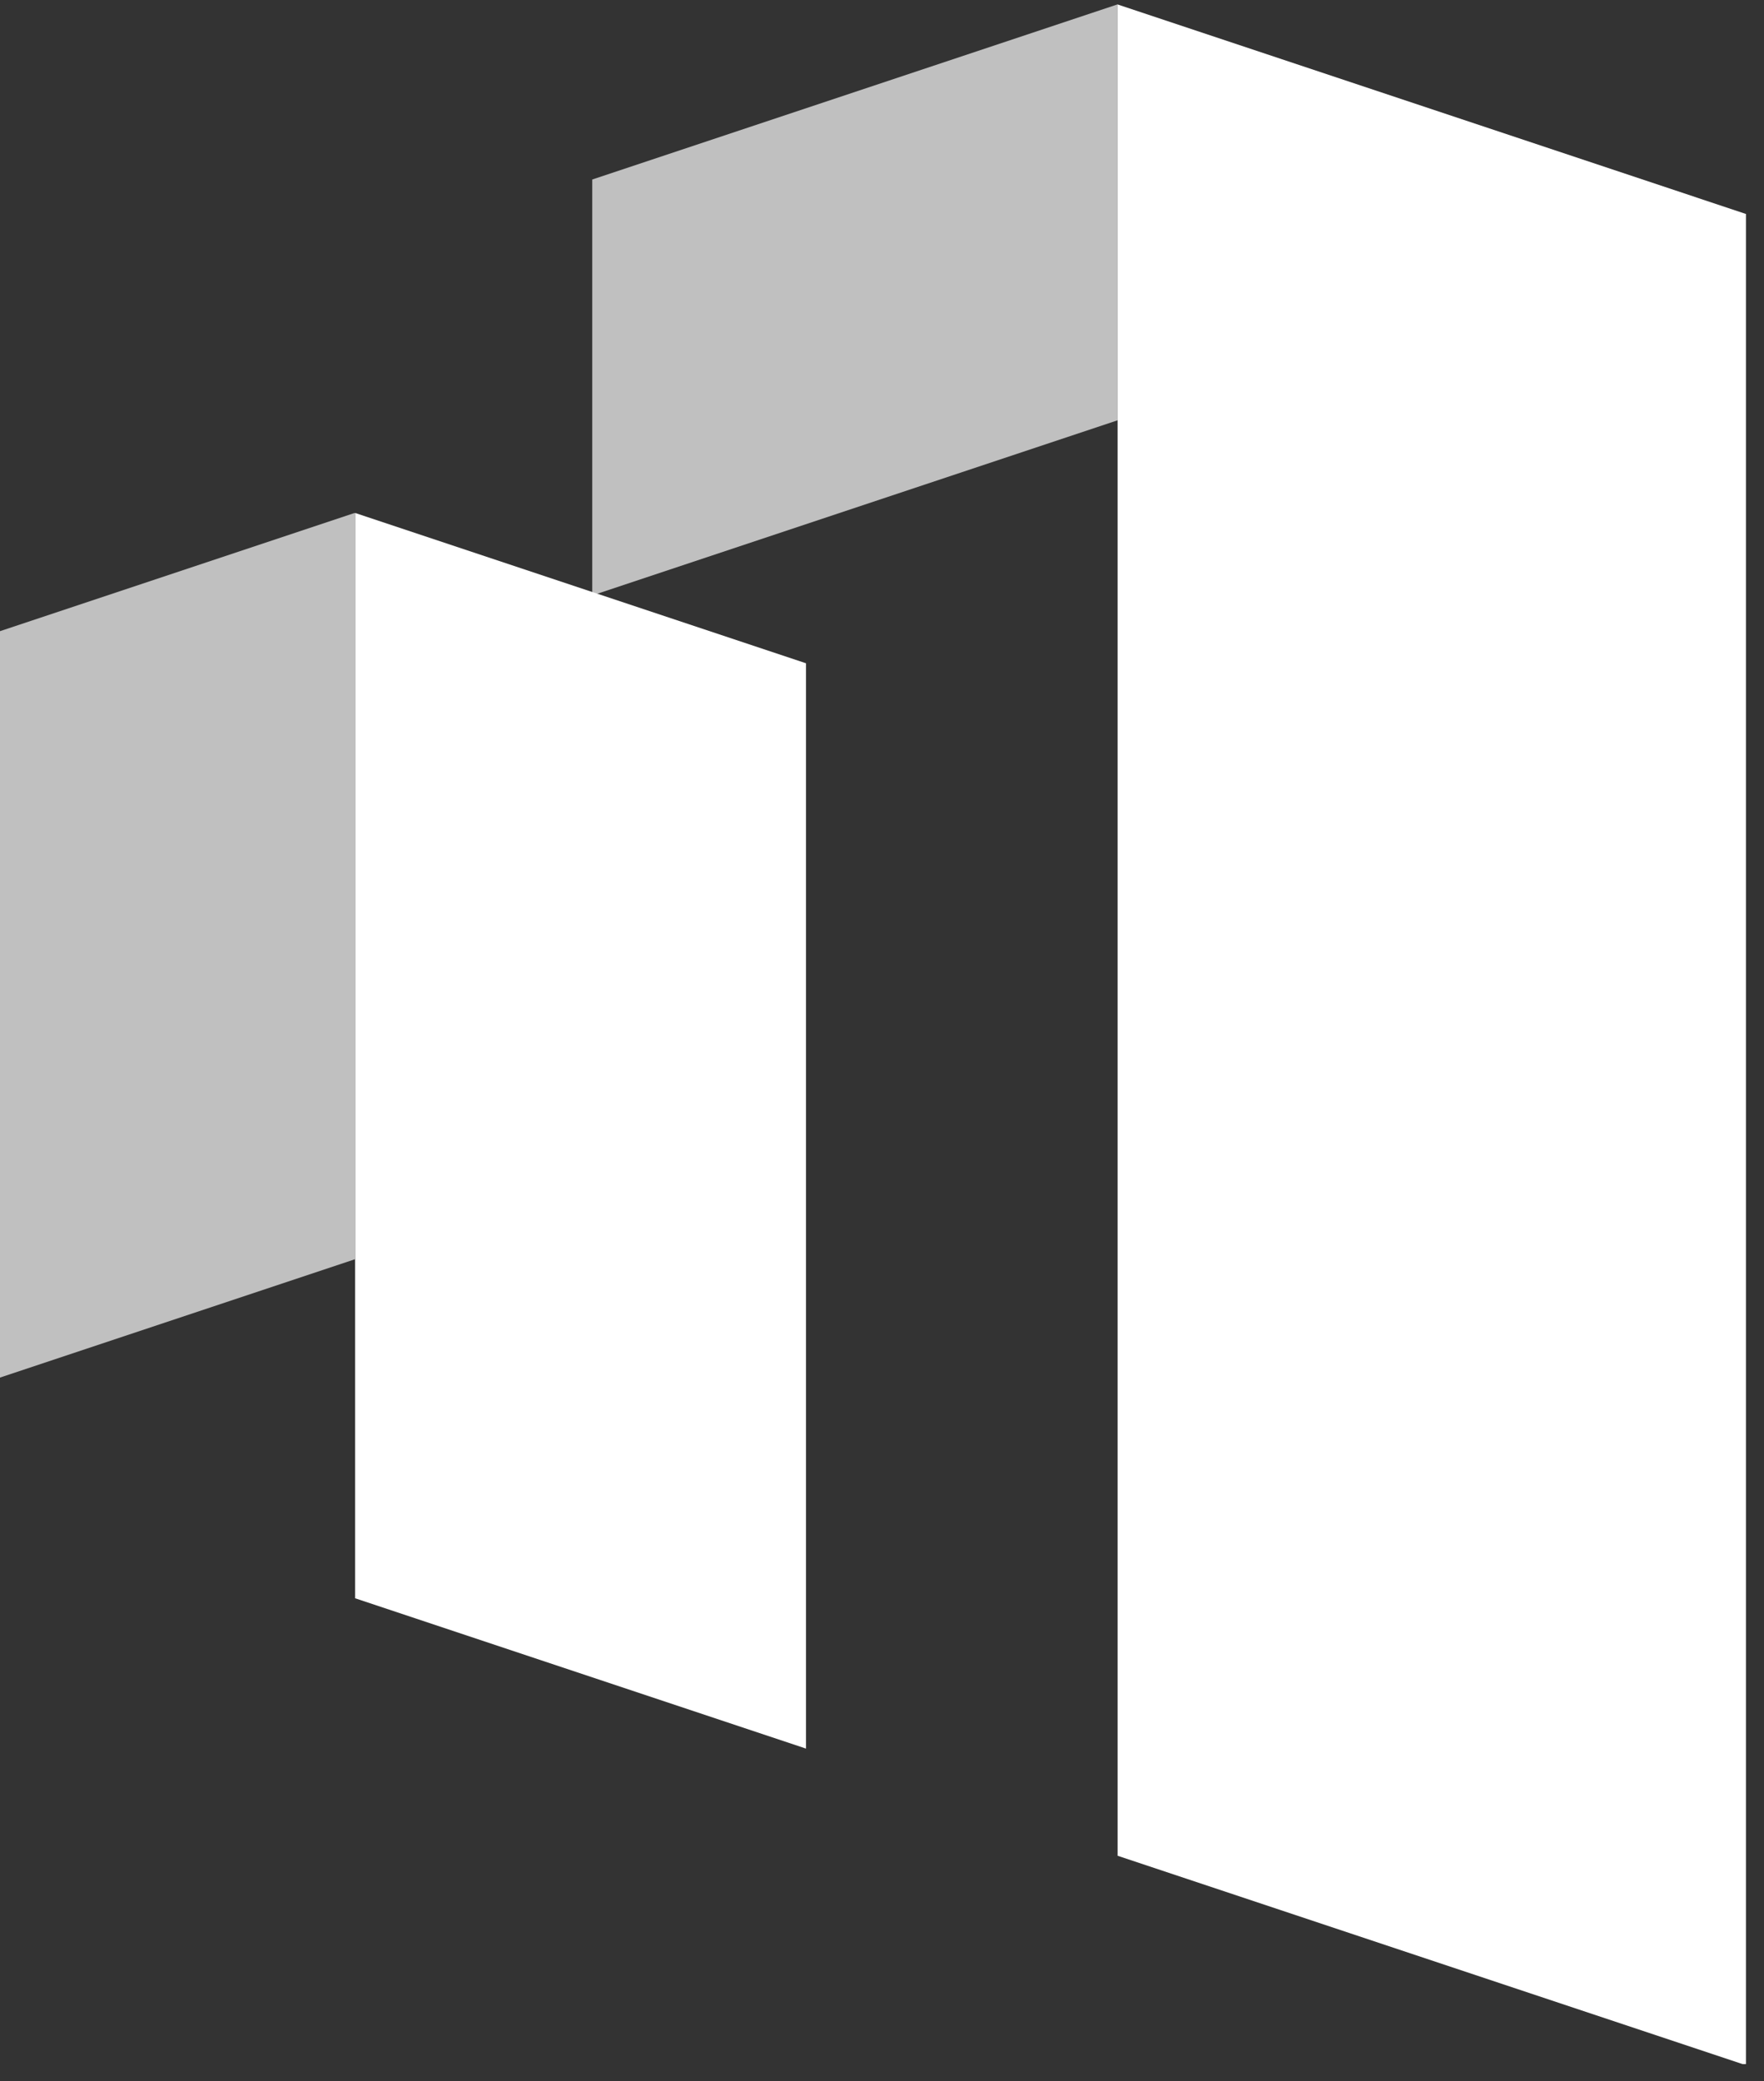
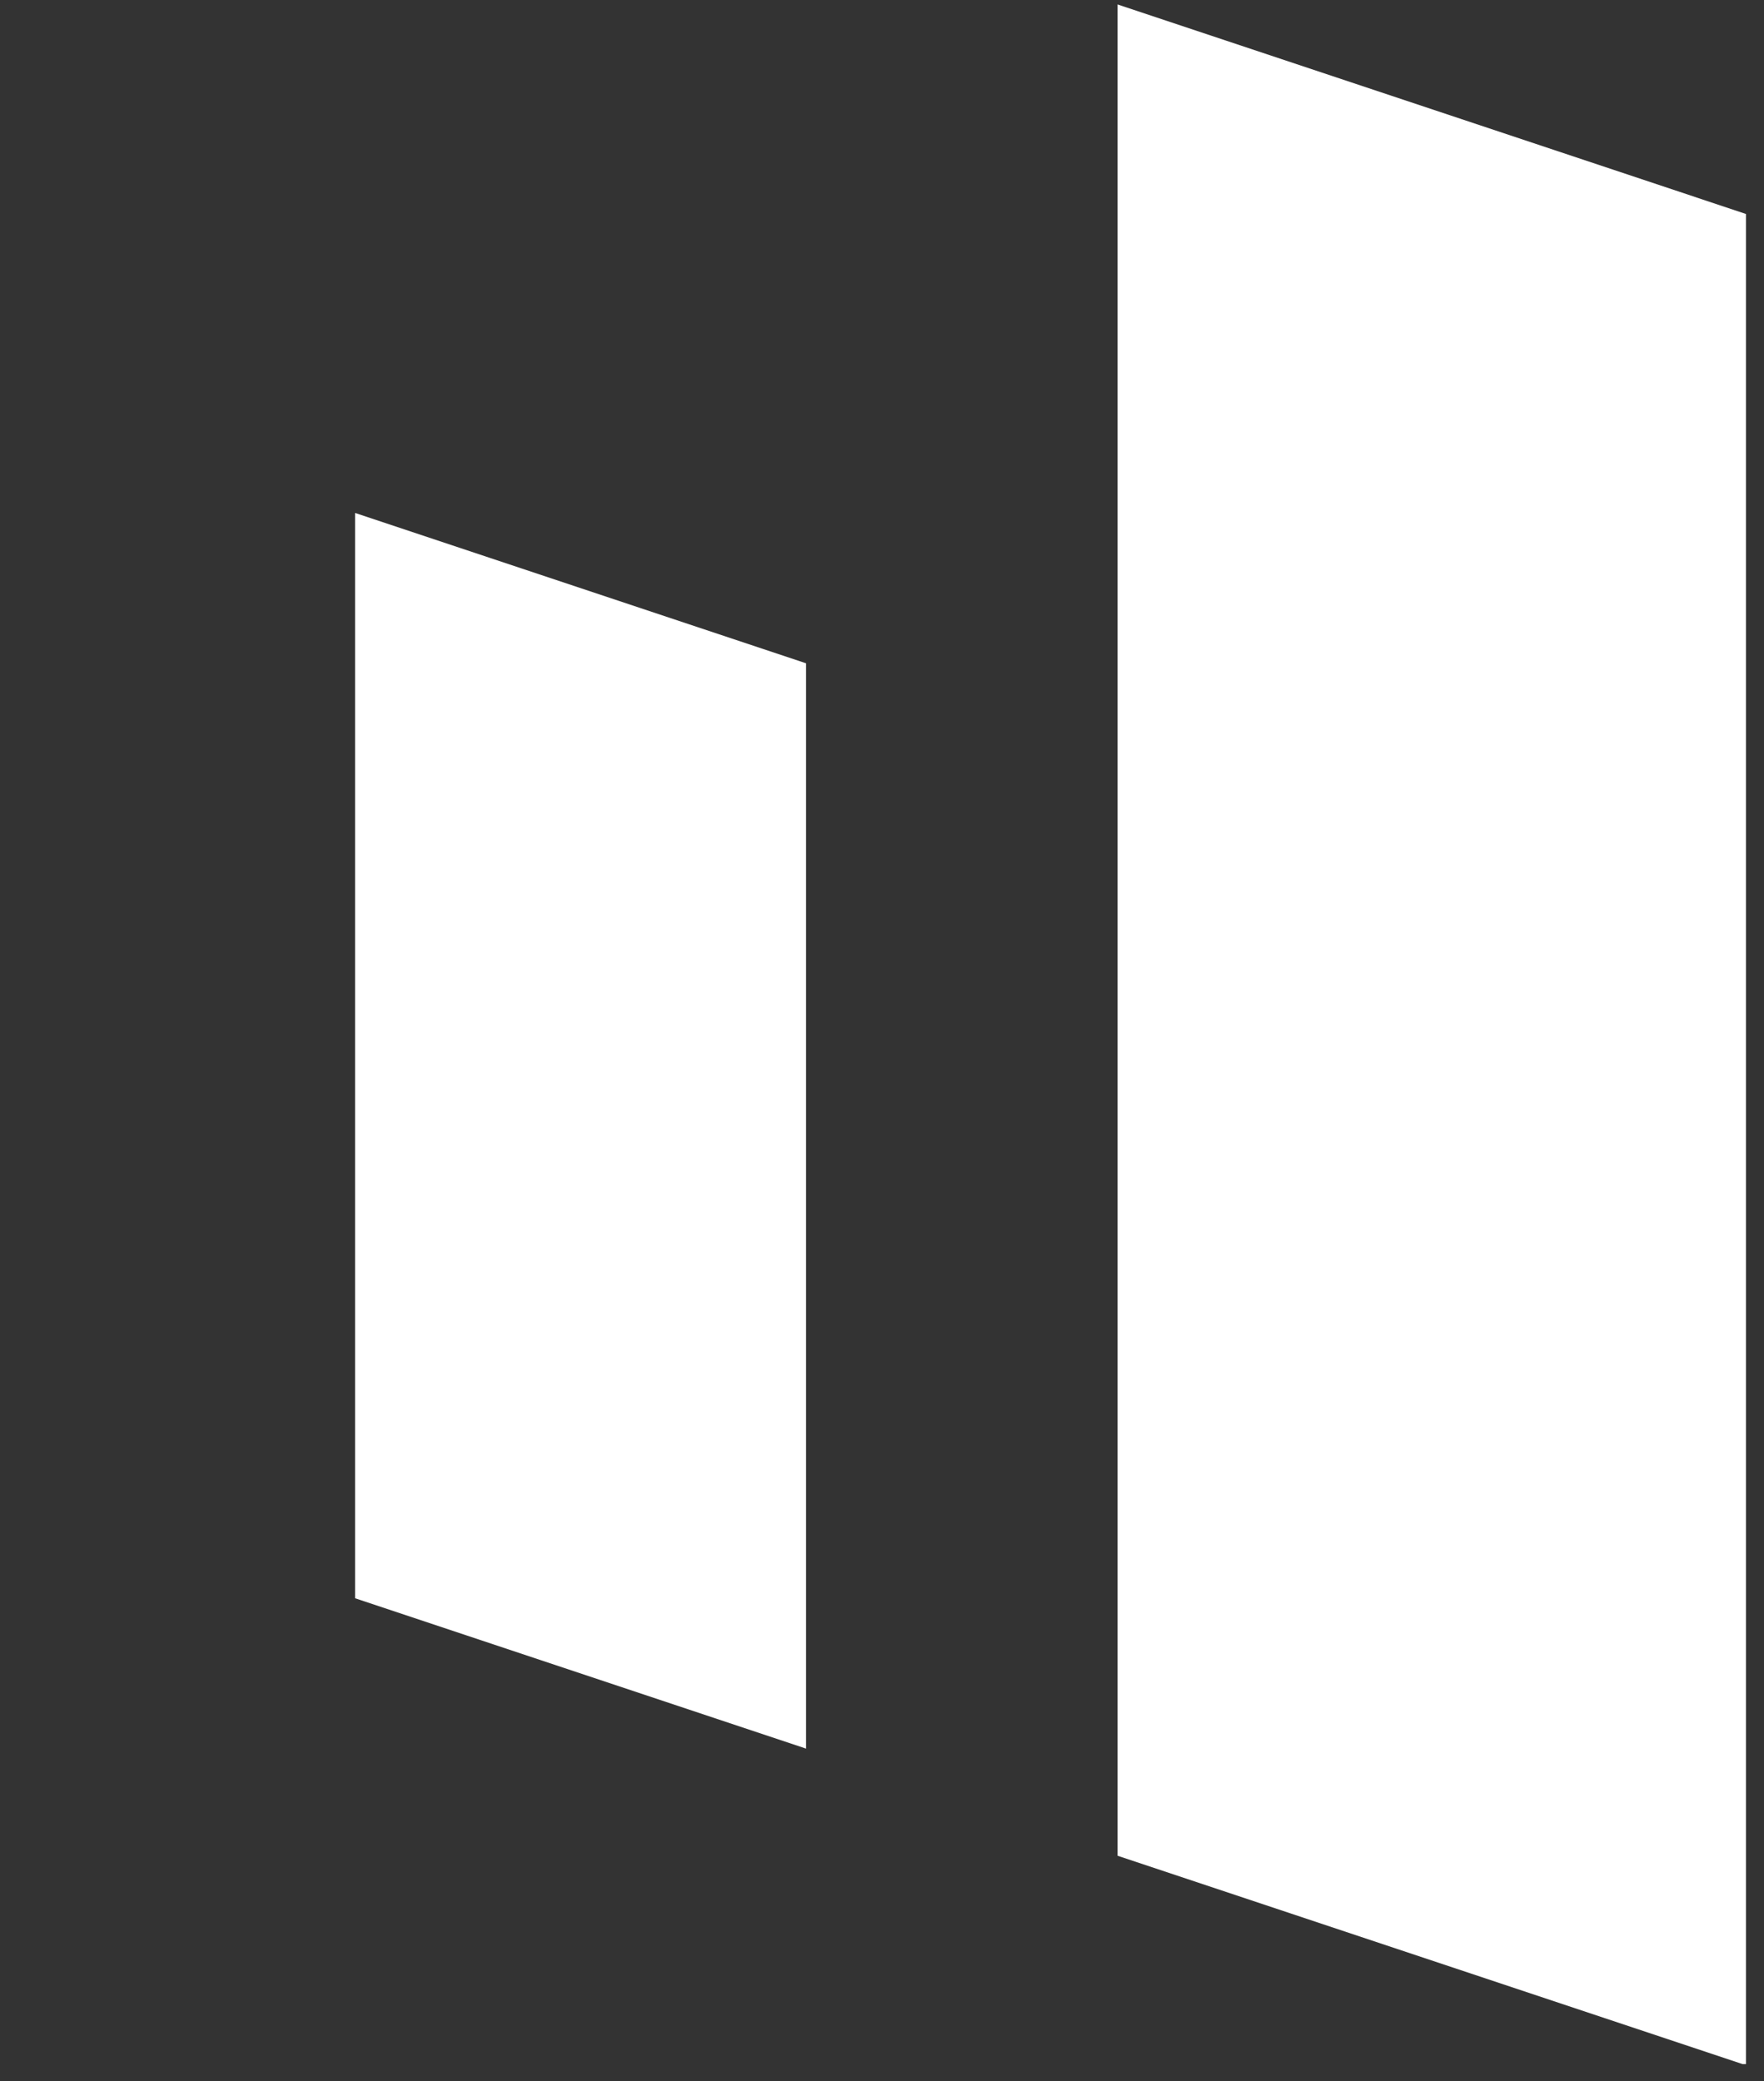
<svg xmlns="http://www.w3.org/2000/svg" width="167" zoomAndPan="magnify" viewBox="0 0 125.25 147.75" height="197" preserveAspectRatio="xMidYMid meet" version="1.0">
  <rect x="0" y="0" width="125.25" height="147.75" fill="#333333" stroke="none" />
  <defs>
    <clipPath id="45b22f081a">
      <path d="M 79.352 0.316 L 123.969 0.316 L 123.969 146.719 L 79.352 146.719 Z M 79.352 0.316 " clip-rule="nonzero" />
    </clipPath>
    <clipPath id="e2cf7812f2">
      <path d="M 123.969 15.191 L 123.969 146.625 L 79.352 131.754 L 79.352 0.316 Z M 123.969 15.191 " clip-rule="nonzero" />
    </clipPath>
    <clipPath id="870a0d9f85">
-       <path d="M 42.051 0.316 L 79.355 0.316 L 79.355 42.273 L 42.051 42.273 Z M 42.051 0.316 " clip-rule="nonzero" />
-     </clipPath>
+       </clipPath>
    <clipPath id="ca64818c3f">
      <path d="M 42.051 12.746 L 42.051 42.273 L 79.355 29.84 L 79.355 0.309 Z M 42.051 12.746 " clip-rule="nonzero" />
    </clipPath>
    <clipPath id="13455a836d">
      <path d="M 25.215 36.418 L 57.227 36.418 L 57.227 124.199 L 25.215 124.199 Z M 25.215 36.418 " clip-rule="nonzero" />
    </clipPath>
    <clipPath id="c7c7665ecb">
      <path d="M 57.227 47.09 L 57.227 124.145 L 25.215 113.473 L 25.215 36.418 Z M 57.227 47.09 " clip-rule="nonzero" />
    </clipPath>
    <clipPath id="fc1eff92be">
-       <path d="M 0 36.332 L 25.219 36.332 L 25.219 97.805 L 0 97.805 Z M 0 36.332 " clip-rule="nonzero" />
-     </clipPath>
+       </clipPath>
    <clipPath id="9fdaf0f013">
      <path d="M 0 44.812 L 0 97.805 L 25.219 89.398 L 25.219 36.406 Z M 0 44.812 " clip-rule="nonzero" />
    </clipPath>
  </defs>
  <g clip-path="url(#45b22f081a)">
    <g clip-path="url(#e2cf7812f2)">
      <path fill="#ffffff" d="M 123.969 0.316 L 123.969 146.547 L 79.352 146.547 L 79.352 0.316 Z M 123.969 0.316 " fill-opacity="1" fill-rule="nonzero" />
    </g>
  </g>
  <g clip-path="url(#870a0d9f85)">
    <g clip-path="url(#ca64818c3f)">
      <path fill="#c0c0c0" d="M 42.051 42.273 L 42.051 0.305 L 79.355 0.305 L 79.355 42.273 Z M 42.051 42.273 " fill-opacity="1" fill-rule="nonzero" />
    </g>
  </g>
  <g clip-path="url(#13455a836d)">
    <g clip-path="url(#c7c7665ecb)">
      <path fill="#ffffff" d="M 57.227 36.418 L 57.227 124.199 L 25.215 124.199 L 25.215 36.418 Z M 57.227 36.418 " fill-opacity="1" fill-rule="nonzero" />
    </g>
  </g>
  <g clip-path="url(#fc1eff92be)">
    <g clip-path="url(#9fdaf0f013)">
-       <path fill="#c0c0c0" d="M 0 97.805 L 0 36.43 L 25.219 36.43 L 25.219 97.805 Z M 0 97.805 " fill-opacity="1" fill-rule="nonzero" />
-     </g>
+       </g>
  </g>
</svg>